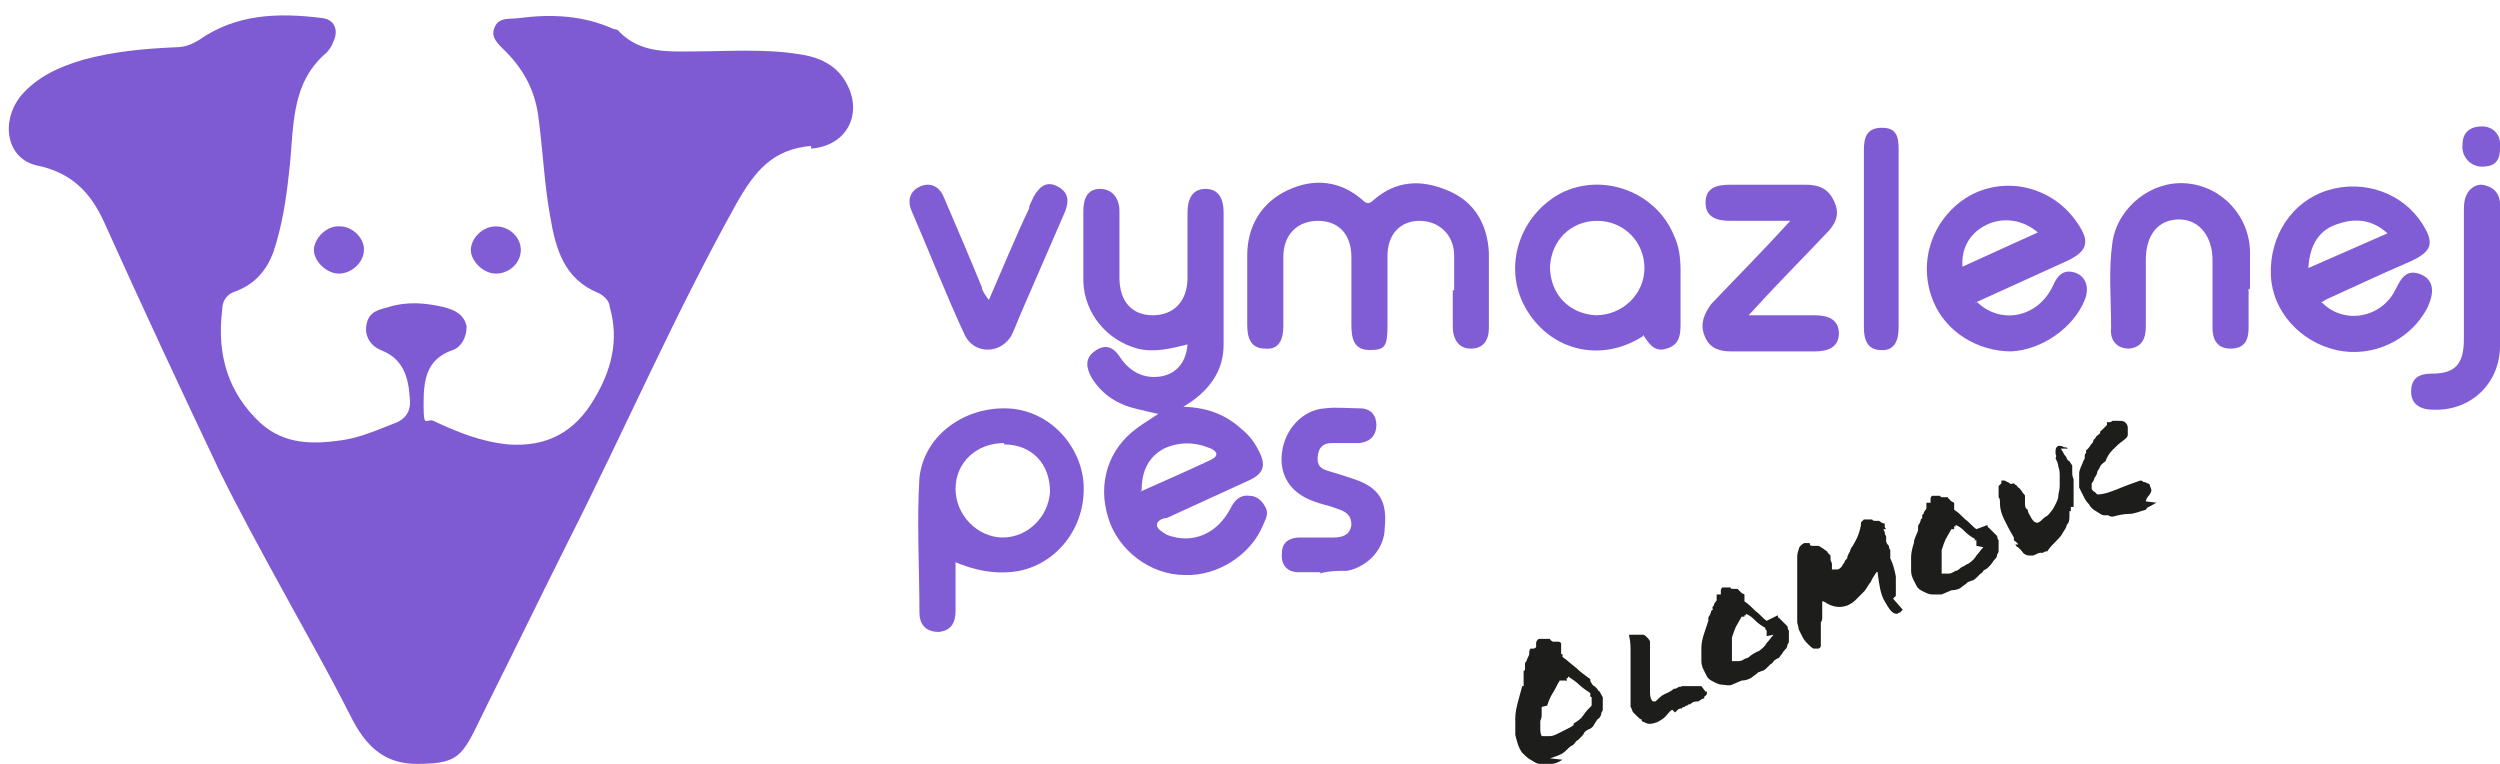
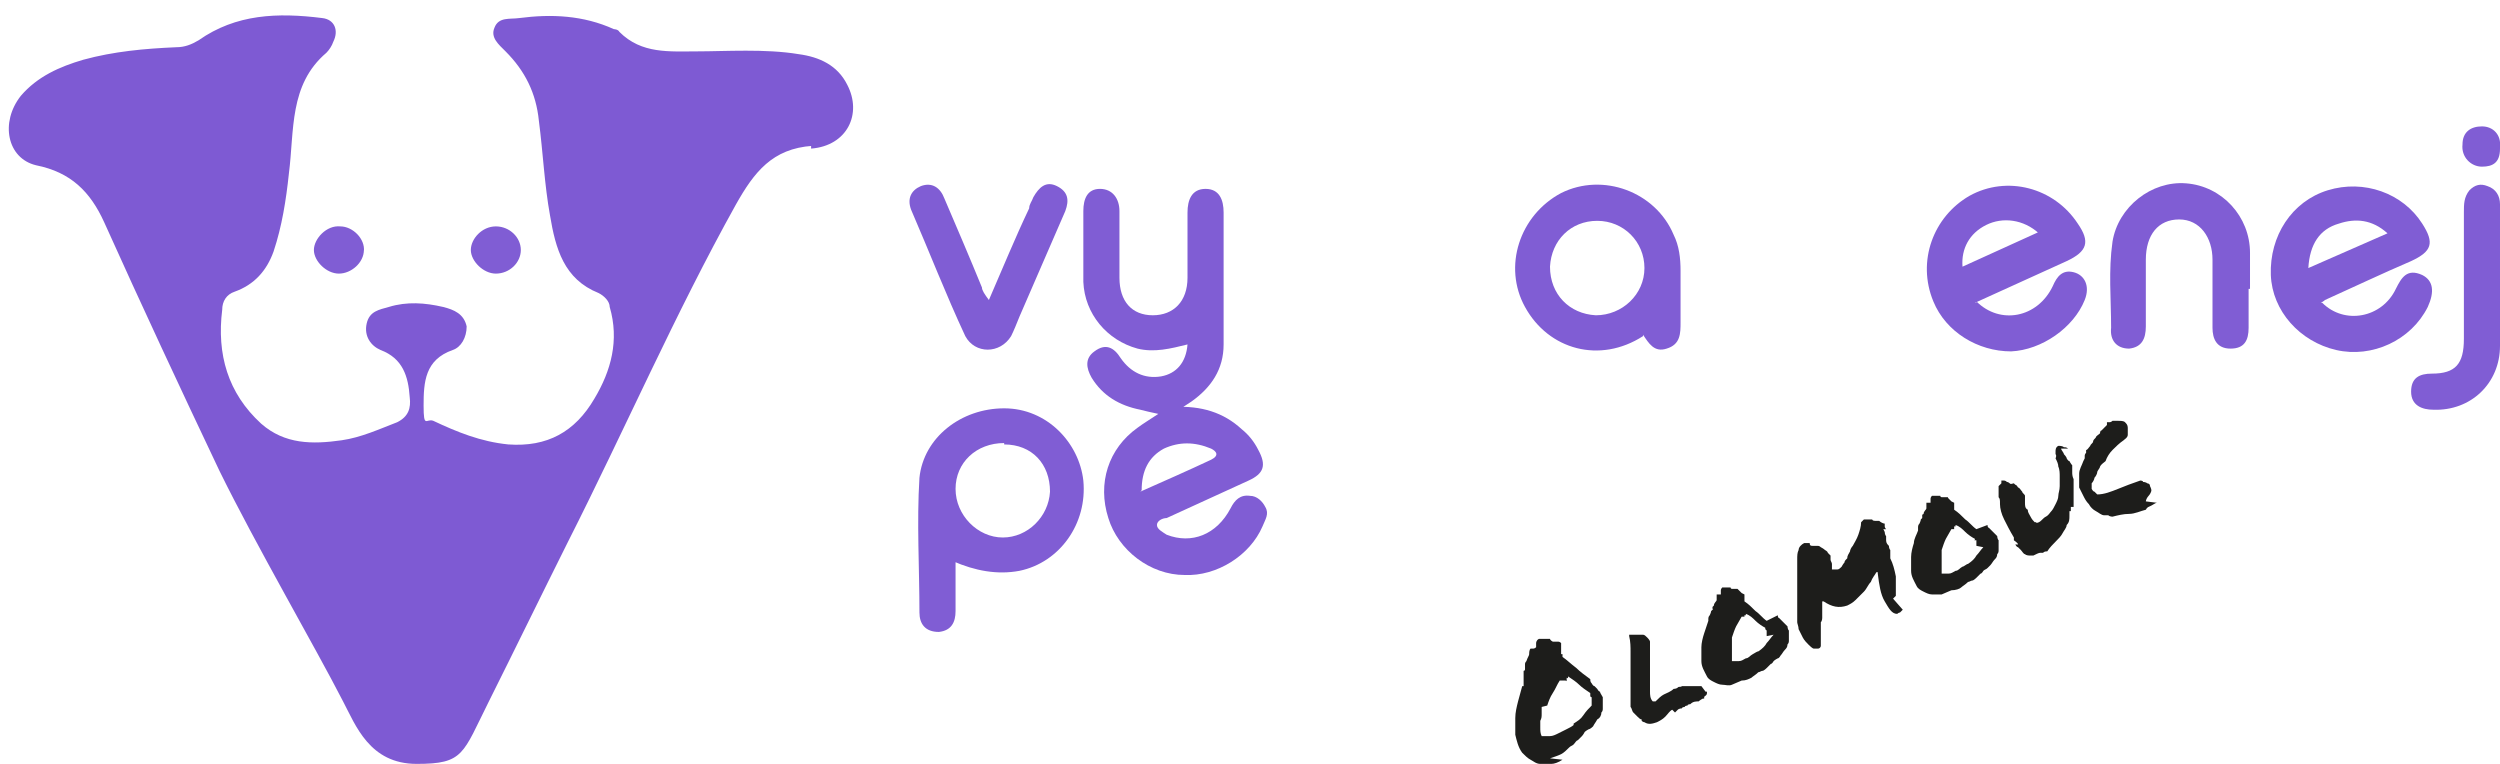
<svg xmlns="http://www.w3.org/2000/svg" width="180" height="55" version="1.1" viewBox="0 0 180 55">
  <defs>
    <style>
      .cls-1, .cls-2 {
        fill: #7c58d3;
      }

      .cls-3 {
        fill: none;
      }

      .cls-4 {
        isolation: isolate;
      }

      .cls-5 {
        fill: #ffda47;
      }

      .cls-5, .cls-2, .cls-6 {
        fill-rule: evenodd;
      }

      .cls-7 {
        display: none;
      }

      .cls-8 {
        fill: #1d1d1b;
      }

      .cls-9 {
        fill: #7e5ad3;
      }

      .cls-6 {
        fill: #8d6ec8;
      }

      .cls-10 {
        clip-path: url(#clippath);
      }

      .cls-11 {
        fill: #805dd4;
      }
    </style>
    <clipPath id="clippath">
      <rect class="cls-3" x=".8" width="179" height="54" />
    </clipPath>
  </defs>
  <g>
    <g id="Vrstva_1">
      <g id="Layer_1">
        <g class="cls-7">
          <g class="cls-10">
            <g>
              <path class="cls-5" d="M11.5,46c-1.9.4-2.7.6-4,1.3,0,1.1,0,2.3.3,3.5,0,.7,1,1.9,3.5.8,1.3-.6.7-4.5,3-6.2h0c-1.1.3-2.1.5-2.8.7" />
              <path class="cls-2" d="M61.5,26.5c-2.2.3-9.1.3-13.1-2.4,0,.2.2.4.3.5,2.3,3.6,5.9,5.4,8.8,6.2,1.3-.2,2.6-.5,3.8-1,2.6-.9,1.6-3.6.2-3.4" />
              <path class="cls-2" d="M26.4,6.2c3.2-1.2,7.5,1.1,11.3,5.3.6-.3,1.3-.5,1.9-.8-4.1-4.6-8.7-6.9-12.3-5.6-1.4.5-2.4,1.4-3.2,2.8.6-.8,1.4-1.4,2.3-1.7" />
              <path class="cls-6" d="M45,34.7c-.5,3-1.5,5.2-3,6-.7.4-1.5.5-2.4.2,1.3.6,2.5.7,3.6,0,1.5-.9,2.6-2.9,3.2-5.8-.5-.2-.9-.4-1.4-.5" />
              <path class="cls-2" d="M38.2,7.6c-4.1-4.4-8.7-6.5-12.4-5-6.2,2.4-7.4,13.7-2.9,25.2,4.6,11.5,13.3,18.8,19.4,16.4,2.4-.9,4-3.2,4.9-6.2.3-1,.9,6.6-5.4,8.9-6.8,2.5-16.3-5.5-21.4-18.3C15.3,15.7,16.6,3.2,23.4.5c4.4-1.8,10.1,1.2,14.9,7" />
              <path class="cls-5" d="M19.3,28.4c-3.4-8.4-3.6-16.7-1.1-21.7-3.1,1.7-5.4,8.5-3,17.7h0c-3.6,2-5.3,2.6-9,1.7-3-.7-4-3.7-4.2-3.3-2.6,5.1,3.2,8.9,6.6,8.7-.2,5.4-3.6,8.1-5.1,10.1-2,2.7-2.4,6.4-2.6,10.8,0,.7.5,2.2,2.6,1.2,1.1-.5,1.2-4.8,3.3-6.4,1.9-1.4,2.6-1.3,6.2-2.6,4.1-1.4,7.6-4,8.1-7.2.3.4.6.9.9,1.3,5,7,9.1,5.6,9.1,5.6-5.1-3-8.9-9.5-11.5-16" />
              <path class="cls-2" d="M61.3,7.7c.5-1.6,1.5-5.5-.8-6.7-1-.5-2.3,1.9-5.3,3.5,1.4.4,4.4,1.3,6.1,3.1" />
              <path class="cls-2" d="M57.2,9.7c.5,0,.9.5.9,1s-.5.9-1.1.9-.9-.5-.9-1,.5-.9,1.1-.9ZM62.9,35.2c-2.7,0-10.1-1.2-14-7.1-3.8-5.6.3-11.7,7-9.9,10.6,2.9,11-2.7,10.9-4.5-3.1-1.2-5.3-1.4-5.7-3.4-.9-4.4-4.9-4.8-6.1-5.2-.2-.7-1.2-4.2-3-4.2s0,3.6-2.9,6c-8.8,3.4-17.4,7.8-24.9,12.2.5,2.5,1.2,5.1,2.2,7.7s2.2,5,3.6,7.2c1.9,0,4.1,0,7,0,9.8.5,17,5.7,25.5,4.1,2.5-.5,2-3,.6-3.1h-.2Z" />
              <path class="cls-1" d="M86.4,33.2c-.6,0-1.1-.2-1.4-.5s-.5-.8-.5-1.4v-13.3c0-.6.2-1.1.5-1.4s.8-.5,1.4-.5h5.8c1.9,0,3.3.5,4.4,1.4,1,.9,1.5,2.3,1.5,4s-.5,3-1.5,4-2.5,1.4-4.4,1.4h-4v4.4c0,.6-.2,1.1-.5,1.4-.3.3-.8.5-1.4.5h0ZM88.2,24h3.4c1,0,1.7-.2,2.2-.6s.8-1.1.8-1.9-.3-1.5-.8-1.9-1.2-.6-2.2-.6h-3.4v5ZM105.6,33.3c-1.4,0-2.6-.2-3.6-.7s-1.8-1.2-2.3-2.1-.8-2-.8-3.3.3-2.3.8-3.2c.5-.9,1.2-1.6,2.1-2.2.9-.5,2-.8,3.1-.8s1.6.1,2.3.4c.7.3,1.3.7,1.8,1.2s.9,1.1,1.1,1.9c.3.7.4,1.6.4,2.5s0,.5-.3.7c-.2.1-.5.2-.8.2h-7.5v-1.9h6l-.4.3c0-.7,0-1.2-.3-1.6-.2-.4-.5-.8-.8-1-.4-.2-.8-.3-1.3-.3s-1.1.1-1.5.4-.7.7-1,1.2c-.2.5-.3,1.1-.3,1.8v.2c0,1.2.3,2.1.8,2.7.6.6,1.4.9,2.5.9s.8,0,1.3-.1c.5,0,1-.2,1.4-.5.4-.2.7-.2,1-.2s.5.2.7.4c.2.2.2.4.3.7,0,.3,0,.5-.2.8,0,.3-.4.5-.7.6-.5.3-1.2.5-1.8.7-.7.2-1.3.2-2,.2h0ZM118.4,33.3c-1.1,0-2-.2-2.8-.6-.7-.4-1.3-.9-1.7-1.6-.4-.7-.5-1.6-.5-2.7v-4.5h-1c-.4,0-.8-.1-1.1-.4-.2-.2-.4-.6-.4-1s0-.8.4-1,.6-.4,1.1-.4h1v-1.8c0-.6.2-1.1.5-1.4s.8-.5,1.3-.5,1,.2,1.3.5.5.8.5,1.4v1.8h2.3c.4,0,.8.1,1,.4.2.2.4.6.4,1s0,.7-.4,1-.6.4-1,.4h-2.3v4.4c0,.7.2,1.2.5,1.5s.8.5,1.5.5h1.3c.2,0,.4,0,.6.2s.2.5.2,1,0,.7-.2,1-.4.5-.7.6c-.2,0-.5,0-.9.2h-.9ZM127.8,33.3c-1.3,0-2.4-.2-3.3-.7s-1.6-1.2-2.2-2.1-.8-2-.8-3.3,0-1.8.4-2.5.7-1.4,1.2-1.9c.6-.5,1.2-1,2-1.2.8-.3,1.6-.4,2.6-.4s2.4.2,3.3.7c.9.5,1.7,1.2,2.2,2.1s.8,2,.8,3.3-.2,1.8-.5,2.6c-.3.8-.7,1.4-1.2,1.9s-1.2,1-2,1.2c-.8.3-1.6.4-2.6.4h0ZM127.8,30.6c.5,0,1-.1,1.4-.4s.7-.6.9-1.1.3-1.2.3-1.9c0-1.2-.2-2-.7-2.6s-1.1-.8-1.9-.8-1,.1-1.4.4c-.4.2-.7.6-.9,1.1-.2.5-.3,1.1-.3,1.9,0,1.2.2,2,.7,2.6s1.1.8,1.9.8h0ZM138.1,37.5c-.6,0-1-.2-1.4-.5-.3-.3-.5-.8-.5-1.4v-12.8c0-.6.2-1,.5-1.3s.8-.5,1.3-.5,1,.2,1.3.5.5.8.5,1.3v1.6l-.3-.9c.2-.8.7-1.4,1.4-1.8.7-.5,1.6-.7,2.5-.7s1.9.2,2.7.7,1.4,1.2,1.8,2.1c.4.9.6,2,.6,3.3s-.2,2.4-.6,3.3c-.4.9-1,1.6-1.8,2.1s-1.7.7-2.7.7-1.8-.2-2.5-.7-1.2-1.1-1.5-1.8h.3v4.9c0,.6-.2,1.1-.5,1.4-.3.3-.7.5-1.3.5h.2ZM142.5,30.6c.5,0,1-.1,1.3-.4.4-.3.7-.6.9-1.1s.3-1.2.3-1.9c0-1.2-.2-2-.7-2.6s-1.1-.8-1.9-.8-1,.1-1.4.4c-.4.2-.7.6-.9,1.1s-.3,1.1-.3,1.9c0,1.2.2,2,.7,2.6s1.1.8,1.9.8h0ZM152.8,33.2c-.6,0-1-.2-1.4-.5-.3-.4-.5-.8-.5-1.5v-8.2c0-.6.2-1.1.5-1.5s.8-.5,1.4-.5,1,.2,1.3.5.5.8.5,1.5v8.2c0,.6-.2,1.1-.5,1.5-.3.3-.8.5-1.3.5ZM152.8,19.1c-.7,0-1.2-.2-1.6-.5-.4-.3-.5-.8-.5-1.3s.2-1,.5-1.3c.4-.3.9-.5,1.6-.5s1.2.2,1.5.5c.4.3.5.8.5,1.3s-.2,1-.5,1.3c-.4.3-.9.5-1.5.5ZM161.4,33.3c-.9,0-1.6-.2-2.3-.5s-1.2-.8-1.6-1.4-.6-1.2-.6-1.9.2-1.5.7-2c.4-.5,1.2-.9,2.2-1.1s2.3-.3,4-.3h1.3v1.9h-1.2c-.8,0-1.5,0-2,.1-.5,0-.9.2-1.1.4-.2.2-.3.5-.3.9s.2.8.5,1.1c.3.3.8.4,1.4.4s.9-.1,1.2-.3c.4-.2.7-.5.9-.9s.3-.8.3-1.3v-2.8c0-.7-.2-1.2-.5-1.5s-.9-.5-1.6-.5-.9,0-1.4.2c-.5,0-1,.3-1.7.5-.4.2-.7.2-.9.1-.3,0-.5-.3-.6-.5s-.2-.5-.2-.8,0-.6.2-.8c.2-.3.4-.5.8-.6.8-.3,1.5-.5,2.1-.6.7-.1,1.3-.2,1.8-.2,1.2,0,2.2.2,3,.6s1.4.9,1.8,1.7c.4.7.6,1.7.6,2.9v5.3c0,.6-.1,1-.4,1.4-.3.3-.7.5-1.2.5s-1-.2-1.3-.5-.4-.8-.4-1.4v-.9h.2c0,.7-.3,1.2-.6,1.6-.3.4-.7.7-1.2.9s-1,.3-1.7.3h-.2Z" />
            </g>
          </g>
        </g>
        <g>
          <path class="cls-9" d="M58.5,10.5c-2.9.2-4.2,1.9-5.5,4.2-4.4,7.9-8,16.2-12.1,24.3-1.9,3.8-3.8,7.7-5.7,11.5s-1.8,4.5-5.2,4.5-4.4-2.8-5.3-4.5c-2-3.9-6.3-11.3-8.9-16.6-2.8-5.9-5.6-11.9-8.3-17.9-1-2.2-2.4-3.6-4.9-4.1C.5,11.4,0,8.8,1.5,6.9c1.2-1.4,2.8-2.1,4.5-2.6,2.2-.6,4.4-.8,6.7-.9.6,0,1.1-.2,1.6-.5,2.7-1.9,5.7-2,8.9-1.6.9.1,1.2.9.8,1.7-.1.3-.3.6-.5.8-2.7,2.3-2.3,5.6-2.7,8.7-.2,1.9-.5,3.8-1.1,5.6-.5,1.4-1.4,2.4-2.8,2.9-.6.2-.9.7-.9,1.3-.4,3.2.4,6,2.8,8.2,1.7,1.5,3.7,1.5,5.8,1.2,1.4-.2,2.7-.8,4-1.3.8-.4,1-1,.9-1.8-.1-1.5-.5-2.8-2.1-3.4-.7-.3-1.2-1-1-1.9s.9-1,1.6-1.2c1.3-.4,2.6-.3,3.9,0,.8.2,1.5.5,1.7,1.4,0,.8-.4,1.5-1,1.7-2,.7-2.1,2.3-2.1,4s.2.9.7,1.1c1.7.8,3.4,1.5,5.4,1.7,2.8.2,4.8-.9,6.2-3.3,1.2-2,1.8-4.2,1.1-6.6,0-.4-.4-.8-.8-1-2.5-1-3.1-3.2-3.5-5.6-.4-2.2-.5-4.5-.8-6.8-.2-2-1-3.6-2.4-5-.5-.5-1.1-1-.8-1.7.3-.8,1.1-.6,1.8-.7,2.3-.3,4.6-.2,6.8.8,0,0,.3,0,.4.2,1.6,1.6,3.6,1.4,5.6,1.4s4.9-.2,7.3.2c1.5.2,2.8.8,3.5,2.2,1.1,2.1,0,4.4-2.6,4.6v-.2Z" />
          <path class="cls-11" d="M84.5,29.3c2-.1,3.6.4,4.9,1.6.5.4.9.9,1.2,1.5.6,1.1.4,1.7-.7,2.2-2,.9-3.9,1.8-5.9,2.7-.3,0-.7.2-.7.5s.4.5.7.7c1.8.7,3.6,0,4.6-1.9.3-.6.7-1,1.4-.9.5,0,.9.4,1.1.8.3.5,0,.9-.2,1.4-.9,2.1-3.3,3.6-5.6,3.5-2.5,0-4.8-1.8-5.5-4.1-.8-2.5,0-5,2.1-6.5.4-.3.9-.6,1.5-1-.5-.1-.9-.2-1.3-.3-1.5-.3-2.7-1-3.5-2.3-.4-.7-.5-1.4.2-1.9.8-.6,1.4-.3,1.9.5.7,1,1.7,1.5,2.9,1.3,1.1-.2,1.8-1,1.9-2.3-1.2.3-2.4.6-3.6.3-2.2-.6-3.8-2.5-3.9-4.8v-5.1c0-.9.3-1.6,1.2-1.6s1.4.7,1.4,1.6v4.8c0,1.7.9,2.7,2.4,2.7s2.5-1,2.5-2.7v-4.7c0-.9.3-1.7,1.3-1.7s1.3.8,1.3,1.7v9.5c0,1.8-.9,3.1-2.3,4.1-.3.2-.6.4-1.1.7h0l-.2-.3ZM82.1,35.4c1.8-.8,3.4-1.5,5.1-2.3.6-.3.4-.6,0-.8-1.2-.5-2.3-.5-3.4,0-1.1.6-1.6,1.6-1.6,3h0Z" />
-           <path class="cls-11" d="M104.7,21v-2.6c0-1.5-1.1-2.5-2.5-2.5s-2.3,1-2.3,2.5v5c0,1.6-.2,1.8-1.3,1.8s-1.3-.8-1.3-1.8v-4.9c0-1.6-.9-2.6-2.4-2.6s-2.5,1-2.5,2.6v5c0,.9-.3,1.7-1.3,1.6-1,0-1.3-.7-1.3-1.7v-5c0-2.1,1-3.8,2.9-4.7s3.8-.7,5.4.7c.3.3.5.3.8,0,1.6-1.4,3.4-1.5,5.3-.7,2,.8,2.9,2.5,3,4.5v5.4c0,.9-.4,1.5-1.3,1.5s-1.3-.7-1.3-1.6v-2.6h.1Z" />
          <path class="cls-11" d="M68.8,40.4v3.6c0,.8-.3,1.4-1.2,1.5-1,0-1.4-.6-1.4-1.4,0-3.2-.2-6.5,0-9.7.3-2.9,3-5,6.1-5s5.4,2.5,5.7,5.2c.3,3.1-1.7,5.9-4.6,6.5-1.6.3-3.2,0-4.8-.7h.1ZM72.3,31.9c-2,0-3.5,1.4-3.5,3.3s1.6,3.5,3.4,3.5,3.3-1.5,3.4-3.3c0-2-1.3-3.4-3.3-3.4h0Z" />
-           <path class="cls-11" d="M142.3,21.7c1.7,1.7,4.4,1.2,5.5-1.1.3-.7.7-1.2,1.5-1s1.2,1,.8,2c-.8,2-3.1,3.6-5.3,3.7-2.4,0-4.7-1.4-5.6-3.6-1.2-2.9,0-6.1,2.6-7.6,2.7-1.5,6.1-.6,7.8,2,.9,1.3.7,2-.8,2.7-2.2,1-4.4,2-6.6,3h.1ZM146.8,16.8c-1.1-1-2.6-1.2-3.8-.6-1.2.6-1.8,1.7-1.7,3l5.5-2.5h0Z" />
+           <path class="cls-11" d="M142.3,21.7c1.7,1.7,4.4,1.2,5.5-1.1.3-.7.7-1.2,1.5-1s1.2,1,.8,2c-.8,2-3.1,3.6-5.3,3.7-2.4,0-4.7-1.4-5.6-3.6-1.2-2.9,0-6.1,2.6-7.6,2.7-1.5,6.1-.6,7.8,2,.9,1.3.7,2-.8,2.7-2.2,1-4.4,2-6.6,3h.1ZM146.8,16.8c-1.1-1-2.6-1.2-3.8-.6-1.2.6-1.8,1.7-1.7,3l5.5-2.5Z" />
          <path class="cls-11" d="M167.2,21.8c1.6,1.6,4.3,1.1,5.3-1,.4-.8.8-1.5,1.9-1,.8.4.9,1.2.4,2.3-1.2,2.4-4,3.7-6.6,3.1s-4.6-2.8-4.7-5.4c-.1-2.8,1.5-5.3,4.1-6.1s5.4.2,6.8,2.4c.9,1.4.7,2-.8,2.7-2.1.9-4.2,1.9-6.2,2.8,0,0-.1.1-.3.2h.1ZM166.2,19.3l5.7-2.5c-1.1-1-2.3-1.1-3.5-.7-1.4.4-2.1,1.5-2.2,3.2h0Z" />
          <path class="cls-11" d="M118.3,24.2c-3.1,2-6.8,1-8.5-2.1-1.6-2.9-.4-6.6,2.6-8.2,3-1.5,6.8-.1,8.1,3,.4.8.5,1.7.5,2.6v3.7c0,.8,0,1.6-1,1.9-.9.3-1.3-.4-1.7-1h0ZM114.9,22.7c1.9,0,3.5-1.5,3.5-3.4s-1.5-3.4-3.4-3.4-3.3,1.4-3.4,3.3c0,2,1.4,3.4,3.3,3.5h0Z" />
-           <path class="cls-11" d="M128.8,15.9h-4.2c-.9,0-1.8-.2-1.8-1.3s.8-1.3,1.8-1.3h5.4c1,0,1.7.3,2.1,1.3.4.9,0,1.6-.6,2.2-1.8,1.9-3.6,3.7-5.6,5.9h4.8c.9,0,1.7.3,1.7,1.3s-.8,1.3-1.7,1.3h-6.1c-.9,0-1.6-.3-1.9-1.2-.3-.8,0-1.5.5-2.2,1.8-1.9,3.7-3.8,5.7-6h0Z" />
          <path class="cls-11" d="M161.9,20.9v2.7c0,.9-.3,1.5-1.3,1.5s-1.3-.7-1.3-1.5v-4.9c0-1.6-.9-2.9-2.4-2.9s-2.4,1.1-2.4,2.9v4.8c0,.9-.3,1.5-1.2,1.6-.9,0-1.4-.6-1.3-1.5,0-2.1-.2-4.1.1-6.2.4-2.5,2.8-4.4,5.3-4.2,2.6.2,4.6,2.4,4.6,5v2.6h-.1Z" />
          <path class="cls-11" d="M71.2,21.6c1-2.3,1.9-4.5,2.9-6.6,0-.3.2-.5.3-.8.4-.7.9-1.2,1.7-.8.8.4.9,1,.6,1.8-1.1,2.5-2.2,5.1-3.3,7.6-.2.5-.4,1-.6,1.4-.8,1.3-2.6,1.3-3.3,0-1.4-3-2.6-6.1-3.9-9.1-.3-.8,0-1.4.7-1.7.8-.3,1.4.1,1.7.9.9,2.1,1.8,4.2,2.7,6.4,0,.2.2.5.5.9h0Z" />
-           <path class="cls-11" d="M95.1,41.2h-1.6c-.8,0-1.3-.5-1.2-1.4,0-.8.6-1.1,1.3-1.1h2.4c.7,0,1.2-.2,1.3-.9,0-.8-.5-1-1.1-1.2-.5-.2-1.1-.3-1.6-.5-1.7-.6-2.5-1.9-2.3-3.5.2-1.7,1.5-3.1,3.1-3.2.8-.1,1.7,0,2.5,0s1.2.5,1.2,1.2-.4,1.2-1.2,1.3h-2c-.5,0-.9.2-1,.8s0,1,.7,1.2,1.3.4,1.9.6c1.8.6,2.4,1.6,2.2,3.5,0,1.5-1.2,2.8-2.7,3.1-.7,0-1.3,0-2,.2h0Z" />
          <path class="cls-11" d="M180,20.1v4.8c0,2.7-2.1,4.7-4.8,4.6-.8,0-1.6-.3-1.6-1.3s.6-1.3,1.5-1.3c1.7,0,2.3-.7,2.3-2.5v-9.1c0-.6,0-1.1.4-1.6.4-.4.8-.5,1.3-.3.6.2.9.7.9,1.3v5.4h0Z" />
-           <path class="cls-9" d="M134.2,17.1v-6.3c0-.9.2-1.6,1.3-1.6s1.2.7,1.2,1.6v12.8c0,.9-.3,1.7-1.3,1.6-.9,0-1.2-.7-1.2-1.6v-6.5h0Z" />
          <path class="cls-11" d="M26.2,18c0,.9-.9,1.7-1.8,1.7s-1.8-.9-1.8-1.7.9-1.8,1.9-1.7c.9,0,1.8.9,1.7,1.8h0Z" />
          <path class="cls-11" d="M35.7,19.7c-.9,0-1.8-.9-1.8-1.7s.8-1.7,1.8-1.7,1.8.8,1.8,1.7-.8,1.7-1.8,1.7Z" />
          <path class="cls-11" d="M180,10.7c0,1-.5,1.3-1.3,1.3s-1.5-.7-1.4-1.6c0-.9.6-1.3,1.4-1.3s1.4.6,1.3,1.5h0Z" />
        </g>
        <g class="cls-4">
          <g class="cls-4">
            <path class="cls-8" d="M112.5,54.7c-.3.2-.6.3-.8.3-.3,0-.5,0-.8,0-.3,0-.5-.2-.7-.3-.2-.1-.4-.3-.6-.5-.3-.4-.4-.9-.5-1.3,0-.4,0-.8,0-1.2,0-.4.1-.8.2-1.2.1-.4.2-.7.3-1.1,0,0,0,0,.1,0,0,0,0,0,0-.1,0,0,0,0,0-.1,0,0,0,0,0-.1,0,0,0-.1,0-.2,0,0,0-.1,0-.2,0,0,0-.1,0-.2,0,0,0-.1,0-.2,0,0,.1,0,.1-.1,0,0,0-.1,0-.2,0,0,0-.1,0-.2,0,0,0-.1.1-.2h0c.1-.3.2-.4.2-.5,0-.1,0-.3.1-.4,0,0,.1,0,.2,0,0,0,.1,0,.2-.1,0-.1,0-.3,0-.3s0-.2.2-.3c.1,0,.2,0,.4,0,.1,0,.2,0,.4,0,0,0,0,.1.2.2,0,0,.1,0,.2,0,0,0,.1,0,.2,0,0,0,.1,0,.2.1,0,0,0,0,0,0,0,0,0,0,0,0,0,0,0,0,0,.1,0,0,0,0,0,0,0,0,0,0,0,0,0,0,0,0,0,.1,0,0,0,.2,0,.3s0,.2,0,.3c0,0,0,0,0,0,0,0,0,0,.1,0,0,0,0,.1,0,.2.3.2.6.5,1,.8.3.3.6.5,1,.8,0,.1,0,.2.1.3,0,0,.1.2.2.2,0,0,.1.1.2.2,0,0,.1.2.2.2,0,.1.1.2.2.4,0,.1,0,.3,0,.4,0,.1,0,.3,0,.4,0,.1,0,.2-.1.3,0,.2-.1.4-.3.5-.1.2-.2.3-.3.5,0,0-.2.2-.3.2,0,0-.2.1-.3.2,0,0-.1.2-.2.3-.1.1-.2.2-.3.3-.1,0-.2.2-.3.3s-.2.1-.3.2c-.2.2-.4.4-.6.5-.2.1-.5.2-.8.3ZM111,50.9c0,.2,0,.4,0,.5,0,.2,0,.3-.1.5,0,.2,0,.3,0,.5,0,.2,0,.4.1.6.2,0,.4,0,.6,0,.2,0,.4-.1.6-.2.2-.1.4-.2.6-.3.2-.1.4-.2.5-.3,0,0,0-.1,0-.1.3-.2.5-.3.7-.6s.4-.5.6-.7c0,0,0-.2,0-.3,0,0,0-.2,0-.3,0,0-.1,0-.1-.1,0,0,0,0,0-.2-.3-.2-.6-.4-.8-.6s-.5-.4-.8-.6c0,0,0,0,0,.1s0,0-.1,0c0,0,0,.1,0,.2s0,0-.1,0c0,0-.1,0-.2,0,0,0-.1,0-.2,0-.2.3-.3.6-.5.9-.2.3-.3.6-.4.9,0,0,0,0,0,0s0,0,0,0Z" />
            <path class="cls-8" d="M120.4,51.1c-.2.1-.3.3-.5.5-.2.2-.4.3-.6.4-.3.1-.6.2-.9,0,0,0-.1,0-.2-.1,0,0,0,0,0,0,0,0,0,0,0-.1-.1,0-.2-.1-.3-.2s-.2-.2-.3-.3-.1-.3-.2-.4c0-.1,0-.3,0-.4,0,0,0,0,0,0,0,0,0,0,0,0,0-.1,0-.2,0-.4s0-.2,0-.3c0,0,0-.1,0-.2,0,0,0-.2,0-.2,0-.3,0-.6,0-.8,0-.2,0-.4,0-.6,0-.4,0-.7,0-1.1,0-.3,0-.7-.1-1.1,0,0,0,0,0-.1,0,0,0,0,0,0,.1,0,.3,0,.5,0,.2,0,.3,0,.4,0,0,0,.1,0,.1,0,0,0,0,0,0,0,.1,0,.2.1.3.2,0,0,.2.2.2.3,0,0,0,.1,0,.1,0,.2,0,.3,0,.4,0,.1,0,.2,0,.3,0,.1,0,.2,0,.4,0,.1,0,.3,0,.4,0,0,0,0,0,.1,0,0,0,0,0,.1,0,0,0,0,0,.1,0,0,0,0,0,.1,0,.2,0,.3,0,.5,0,.1,0,.3,0,.4,0,.2,0,.5,0,.7,0,.2,0,.5.2.7,0,0,0,0,0,0s0,0,0,0c0,0,.1,0,.2,0,.2-.2.4-.4.6-.5.2-.1.5-.2.7-.4,0,0,.2,0,.3-.1s.2,0,.3-.1c0,0,.1,0,.1,0,0,0,0,0,0,0,0,0,0,0,.1,0,.1,0,.2,0,.3,0s.2,0,.3,0c0,0,.2,0,.3,0,0,0,.2,0,.3,0l.3.4c0,0,.1,0,.1,0,0,0,0,.1,0,.1h0c0,.2-.2.2-.2.3,0,0,0,0,0,.1,0,0,0,0-.1,0,0,0,0,0,0,0,0,0-.2.1-.3.2-.2,0-.4,0-.6.2,0,0-.2,0-.2.1,0,0-.2,0-.2.1,0,0-.2,0-.2.1,0,0-.2,0-.3.1l-.2.2Z" />
            <path class="cls-8" d="M128,44.3c0,0,0,.2.1.2,0,0,.1.1.2.2,0,0,.1.1.2.2,0,0,.1.1.2.2,0,0,0,.2.1.3,0,.1,0,.2,0,.4s0,.2,0,.3,0,.2-.1.3c0,.2-.1.3-.2.4s-.2.3-.3.4c0,0-.1.2-.2.2,0,0-.2.1-.3.2,0,0-.1.2-.2.2,0,0-.2.2-.3.3,0,0-.2.2-.3.2-.1,0-.2.1-.3.1-.2.2-.4.3-.5.4-.2.1-.4.2-.7.2-.2.1-.5.2-.7.3s-.5,0-.7,0c-.2,0-.4-.1-.6-.2-.2-.1-.4-.2-.5-.4-.2-.4-.4-.7-.4-1.1,0-.4,0-.7,0-1,0-.3.1-.7.2-1s.2-.6.3-.9c0,0,0,0,0,0,0,0,0,0,0,0s0,0,0-.1c0,0,0,0,0,0,0-.1,0-.2.1-.3,0,0,.1-.2.1-.3,0,0,0,0,.1-.1s0,0,0-.1c0,0,0,0,0-.1,0,0,0,0,.1-.1h0c0-.2.2-.3.2-.4,0,0,0-.2,0-.4,0,0,.1,0,.1,0,0,0,0,0,.2,0,0-.1,0-.2,0-.3,0,0,0-.1.1-.2,0,0,.2,0,.3,0,.1,0,.2,0,.3,0,0,0,0,.1.1.1s.1,0,.2,0c0,0,.1,0,.2,0,0,0,0,0,.1.1,0,0,0,0,0,0,0,0,0,0,0,0,0,0,.1.1.2.2,0,0,0,0,.2.1,0,0,0,.2,0,.2,0,0,0,.2,0,.2,0,0,0,0,0,0,0,0,0,0,0,0,0,0,0,.1,0,.1.3.2.5.4.8.7.3.2.5.5.8.7ZM127.2,45.8c0,0,0-.2,0-.2s0-.1,0-.2c0,0,0,0-.1-.1,0,0,0,0,0-.1-.2-.1-.5-.3-.7-.5-.2-.2-.4-.4-.7-.5,0,0,0,0,0,.1,0,0,0,0-.1,0,0,0,0,.1,0,.1,0,0,0,0,0,0,0,0,0,0-.1,0s-.1,0-.1,0c-.1.2-.3.5-.4.7-.1.2-.2.5-.3.8,0,0,0,0,0,0,0,0,0,0,0,0,0,.2,0,.3,0,.4,0,.1,0,.3,0,.4,0,.1,0,.3,0,.4,0,.1,0,.3,0,.5.2,0,.3,0,.5,0s.3-.1.5-.2c.2,0,.3-.2.5-.3s.3-.2.4-.2c.3-.2.5-.4.6-.6.2-.2.3-.4.5-.6Z" />
            <path class="cls-8" d="M137,43.9c0,0-.1.1-.2.2,0,0-.1,0-.2.1-.4,0-.6-.4-.9-.9s-.4-1.2-.5-2c0,0,0,0,0-.1h-.1c0,0,0,0,0,0,0,0,0,0,0,0-.1.2-.3.4-.4.7-.2.2-.3.5-.5.7s-.4.4-.6.6c-.2.2-.4.3-.6.4-.6.2-1.1.1-1.7-.3h-.1c0-.1,0,0,0,0,0,0,0,.1,0,.2,0,.1,0,.2,0,.3,0,.1,0,.3,0,.4,0,.1,0,.2,0,.3,0,0,0,.2-.1.3,0,.1,0,.2,0,.3,0,0,0,.1,0,.1,0,0,0,.1,0,.2,0,0,0,0,0,.1s0,0,0,.1c0,0,0,0,0,.1s0,0,0,.1c0,0,0,0,0,.1,0,.3,0,.5,0,.6,0,.1-.1.2-.2.2,0,0-.1,0-.3,0-.1,0-.3-.2-.4-.3-.1-.1-.3-.3-.4-.5-.1-.2-.2-.4-.3-.6,0-.2-.1-.4-.1-.5,0,0,0,0,0-.2,0-.2,0-.3,0-.6s0-.5,0-.8c0-.3,0-.6,0-.9s0-.5,0-.8,0-.4,0-.6c0-.1,0-.2,0-.3s0-.2,0-.3c0-.3,0-.5.1-.7,0-.2.2-.4.4-.5.2,0,.3,0,.4,0h0c0,.2.1.2.2.2,0,0,.2,0,.2,0,0,0,.1,0,.2,0,0,0,.1,0,.2.1,0,0,.2.1.3.2,0,0,.2.1.2.2,0,0,.1.1.2.2,0,0,0,.2,0,.3h0c0,.1.1.2.1.3,0,0,0,.1,0,.2,0,0,0,.1,0,.2.2,0,.3,0,.4,0,.1,0,.2-.1.3-.2,0,0,.1-.2.2-.3,0,0,0-.1.1-.2,0,0,0,0,.1-.1,0-.2.1-.3.2-.5,0-.1.1-.3.2-.4.1-.2.3-.5.4-.8s.2-.6.2-.9c0,0,.1-.1.2-.2,0,0,.2,0,.3,0s.2,0,.3,0c0,0,0,0,0,0,0,0,0,0,0,0,0,0,0,.1.2.1,0,0,0,0,0,0,0,0,0,0,0,0,.1,0,.2,0,.3,0,.1.1.3.2.4.2,0,0,0,.1,0,.2,0,0,0,.1.1.2,0,0,0,0,0,0,0,0,0,0,0,0h-.2c0,0,.1.2.1.2,0,0,0,.2.1.3,0,.1,0,.2,0,.3,0,.2.1.3.2.4,0,0,0,.2.1.3,0,0,0,.2,0,.3,0,0,0,.2,0,.3.2.4.3.8.4,1.3,0,.4,0,.8,0,1.2,0,0,0,0,0,.1s0,0,0,.1c0,0,0,0-.1.1s0,0-.1.1Z" />
            <path class="cls-8" d="M143.1,37.8c0,0,0,.2.1.2,0,0,.1.1.2.2s.1.1.2.2.1.1.2.2c0,0,0,.2.1.3,0,.1,0,.2,0,.4,0,.1,0,.2,0,.3,0,.1,0,.2-.1.3,0,.2-.1.3-.2.4-.1.1-.2.3-.3.4,0,0-.1.1-.2.2s-.2.1-.3.2c0,0-.1.2-.2.2,0,0-.2.2-.3.3,0,0-.2.2-.3.2-.1,0-.2.1-.3.1-.2.2-.4.3-.5.4s-.4.2-.7.2c-.2.1-.5.2-.7.3-.2,0-.5,0-.7,0-.2,0-.4-.1-.6-.2-.2-.1-.4-.2-.5-.4-.2-.4-.4-.7-.4-1.1,0-.4,0-.7,0-1,0-.3.1-.7.2-1,0-.3.2-.6.3-.9,0,0,0,0,0,0s0,0,0-.1c0,0,0,0,0-.1,0,0,0,0,0,0,0-.1,0-.2.1-.3,0,0,.1-.2.1-.3,0,0,0,0,.1-.1,0,0,0,0,0-.1s0,0,0-.1,0,0,.1-.1h0c0-.2.2-.3.2-.4,0,0,0-.2,0-.4,0,0,.1,0,.1,0,0,0,0,0,.2,0,0-.1,0-.2,0-.3,0,0,0-.1.1-.2,0,0,.2,0,.3,0s.2,0,.3,0c0,0,0,.1.1.1,0,0,.1,0,.2,0,0,0,.1,0,.2,0s0,0,.1.1c0,0,0,0,0,0,0,0,0,0,0,0,0,0,.1.1.2.2,0,0,0,0,.2.1,0,0,0,.2,0,.2,0,0,0,.2,0,.2,0,0,0,0,0,0,0,0,0,0,0,0,0,0,0,.1,0,.1.3.2.5.4.8.7.3.2.5.5.8.7ZM142.3,39.3c0,0,0-.2,0-.2,0,0,0-.1,0-.2,0,0,0,0-.1,0s0,0,0-.1c-.2-.1-.5-.3-.7-.5-.2-.2-.4-.4-.7-.5,0,0,0,0,0,.1,0,0,0,0-.1,0,0,0,0,.1,0,.2,0,0,0,0,0,0s0,0-.1,0c0,0,0,0-.1,0-.1.2-.3.5-.4.7-.1.2-.2.5-.3.8,0,0,0,0,0,0s0,0,0,0c0,.2,0,.3,0,.4,0,.1,0,.3,0,.4,0,.1,0,.3,0,.4,0,.1,0,.3,0,.5.2,0,.3,0,.5,0,.2,0,.3-.1.5-.2.2,0,.3-.2.5-.3.1,0,.3-.2.4-.2.3-.2.5-.4.6-.6.2-.2.3-.4.5-.6Z" />
            <path class="cls-8" d="M148.4,32.3c0,.1.2.3.2.4,0,0,.2.2.2.3,0,0,.1.2.2.2,0,0,.1.2.2.3,0,.2,0,.4,0,.5s0,.3.1.5c0,.3,0,.5,0,.8s0,.4,0,.6c0,0,0,.1,0,.2,0,0,0,.1,0,.2,0,0,0,0,0,.1,0,0,0,0,0,.1h-.2s0,.3,0,.3h-.1c0,.1,0,.3,0,.3,0,.3,0,.5-.2.7,0,.2-.2.4-.3.6s-.3.4-.5.6c-.2.2-.4.4-.6.7-.1,0-.2,0-.3.1,0,0-.2,0-.2,0-.1,0-.3.1-.5.2,0,0,0,0-.1,0,0,0,0,0-.1,0-.1,0-.3,0-.4-.1-.1,0-.2-.2-.3-.3,0,0-.1-.1-.2-.2,0,0-.1,0-.2-.2h.2c0-.1-.3-.3-.3-.3,0,0,0,0,0,0,0,0,0,0,0,0v-.2c-.3-.5-.5-.9-.7-1.3-.2-.4-.3-.8-.3-1.1h0c0-.3,0-.4-.1-.5,0-.1,0-.2,0-.3,0-.2,0-.3,0-.5,0,0,.1-.1.2-.2,0,0,0-.1,0-.2,0,0,.2,0,.2,0s.1,0,.2.1c0,0,.1,0,.2.1s.2,0,.3,0c0,0,0,0,.1.1,0,0,.1,0,.2.2.1,0,.2.2.3.3,0,.1.2.2.2.3,0,.2,0,.3,0,.5,0,.2,0,.4.2.5,0,.2.1.3.2.5s.2.3.3.4h.1c0,.1.2,0,.2,0,.2-.1.3-.3.5-.4s.3-.3.4-.4c.1-.1.2-.3.3-.5s.2-.4.2-.6c0-.2.1-.4.1-.7,0-.2,0-.5,0-.7,0-.2,0-.5-.1-.7,0-.2-.1-.4-.2-.6,0,0,.1-.2,0-.3h0c0-.1,0-.2,0-.2,0-.1,0-.3.2-.4.1,0,.3,0,.4.1.1,0,.2,0,.3.1Z" />
            <path class="cls-8" d="M155.3,36.2c-.1,0-.2.1-.4.2s-.3.1-.4.3c-.4.1-.8.3-1.2.3-.4,0-.8.1-1.2.2,0,0-.2,0-.3-.1,0,0-.2,0-.3,0-.2,0-.4-.2-.6-.3-.2-.1-.4-.3-.5-.5-.2-.2-.3-.4-.4-.6-.1-.2-.2-.4-.3-.6,0-.4,0-.7,0-1,0-.3.2-.6.3-.9,0,0,.1-.2.1-.2,0,0,0-.1,0-.2,0,0,0-.1.1-.2,0,0,0-.1,0-.2.1,0,.2-.2.3-.3,0-.1.2-.2.2-.3,0-.1.1-.2.2-.3,0-.1.2-.2.3-.3,0,0,0-.2.1-.2,0,0,.1-.1.2-.2s.1-.1.2-.2c0,0,0-.2,0-.2,0,0,.1,0,.2,0,0,0,.1,0,.2-.1,0,0,0,0,0,0,0,0,0,0,0,0,0,0,0,0,0,0,0,0,0,0,0,0,0,0,0,0,0,0,0,0,0,0,0,0,0,0,.1,0,.2,0,0,0,.1,0,.2,0,0,0,0,0,0,0,0,0,0,0,0,0,.2,0,.4,0,.5.1.1.1.2.2.2.4,0,.2,0,.3,0,.5,0,.2-.2.3-.3.4-.3.2-.6.5-.8.7-.2.2-.4.5-.5.8-.1.1-.3.2-.4.4,0,.1-.2.3-.2.4,0,.1-.1.3-.2.4,0,.1-.1.3-.2.4,0,0,0,.2,0,.2,0,0,0,.1,0,.2,0,0,.1.2.2.2,0,0,.1.1.2.2.5,0,1-.2,1.5-.4.5-.2,1-.4,1.6-.6,0,0,.2,0,.2.1,0,0,.2,0,.3.1,0,0,.2,0,.2.2,0,0,.1.2.1.3,0,.1-.1.3-.2.4s-.2.3-.2.4Z" />
          </g>
        </g>
      </g>
    </g>
  </g>
</svg>